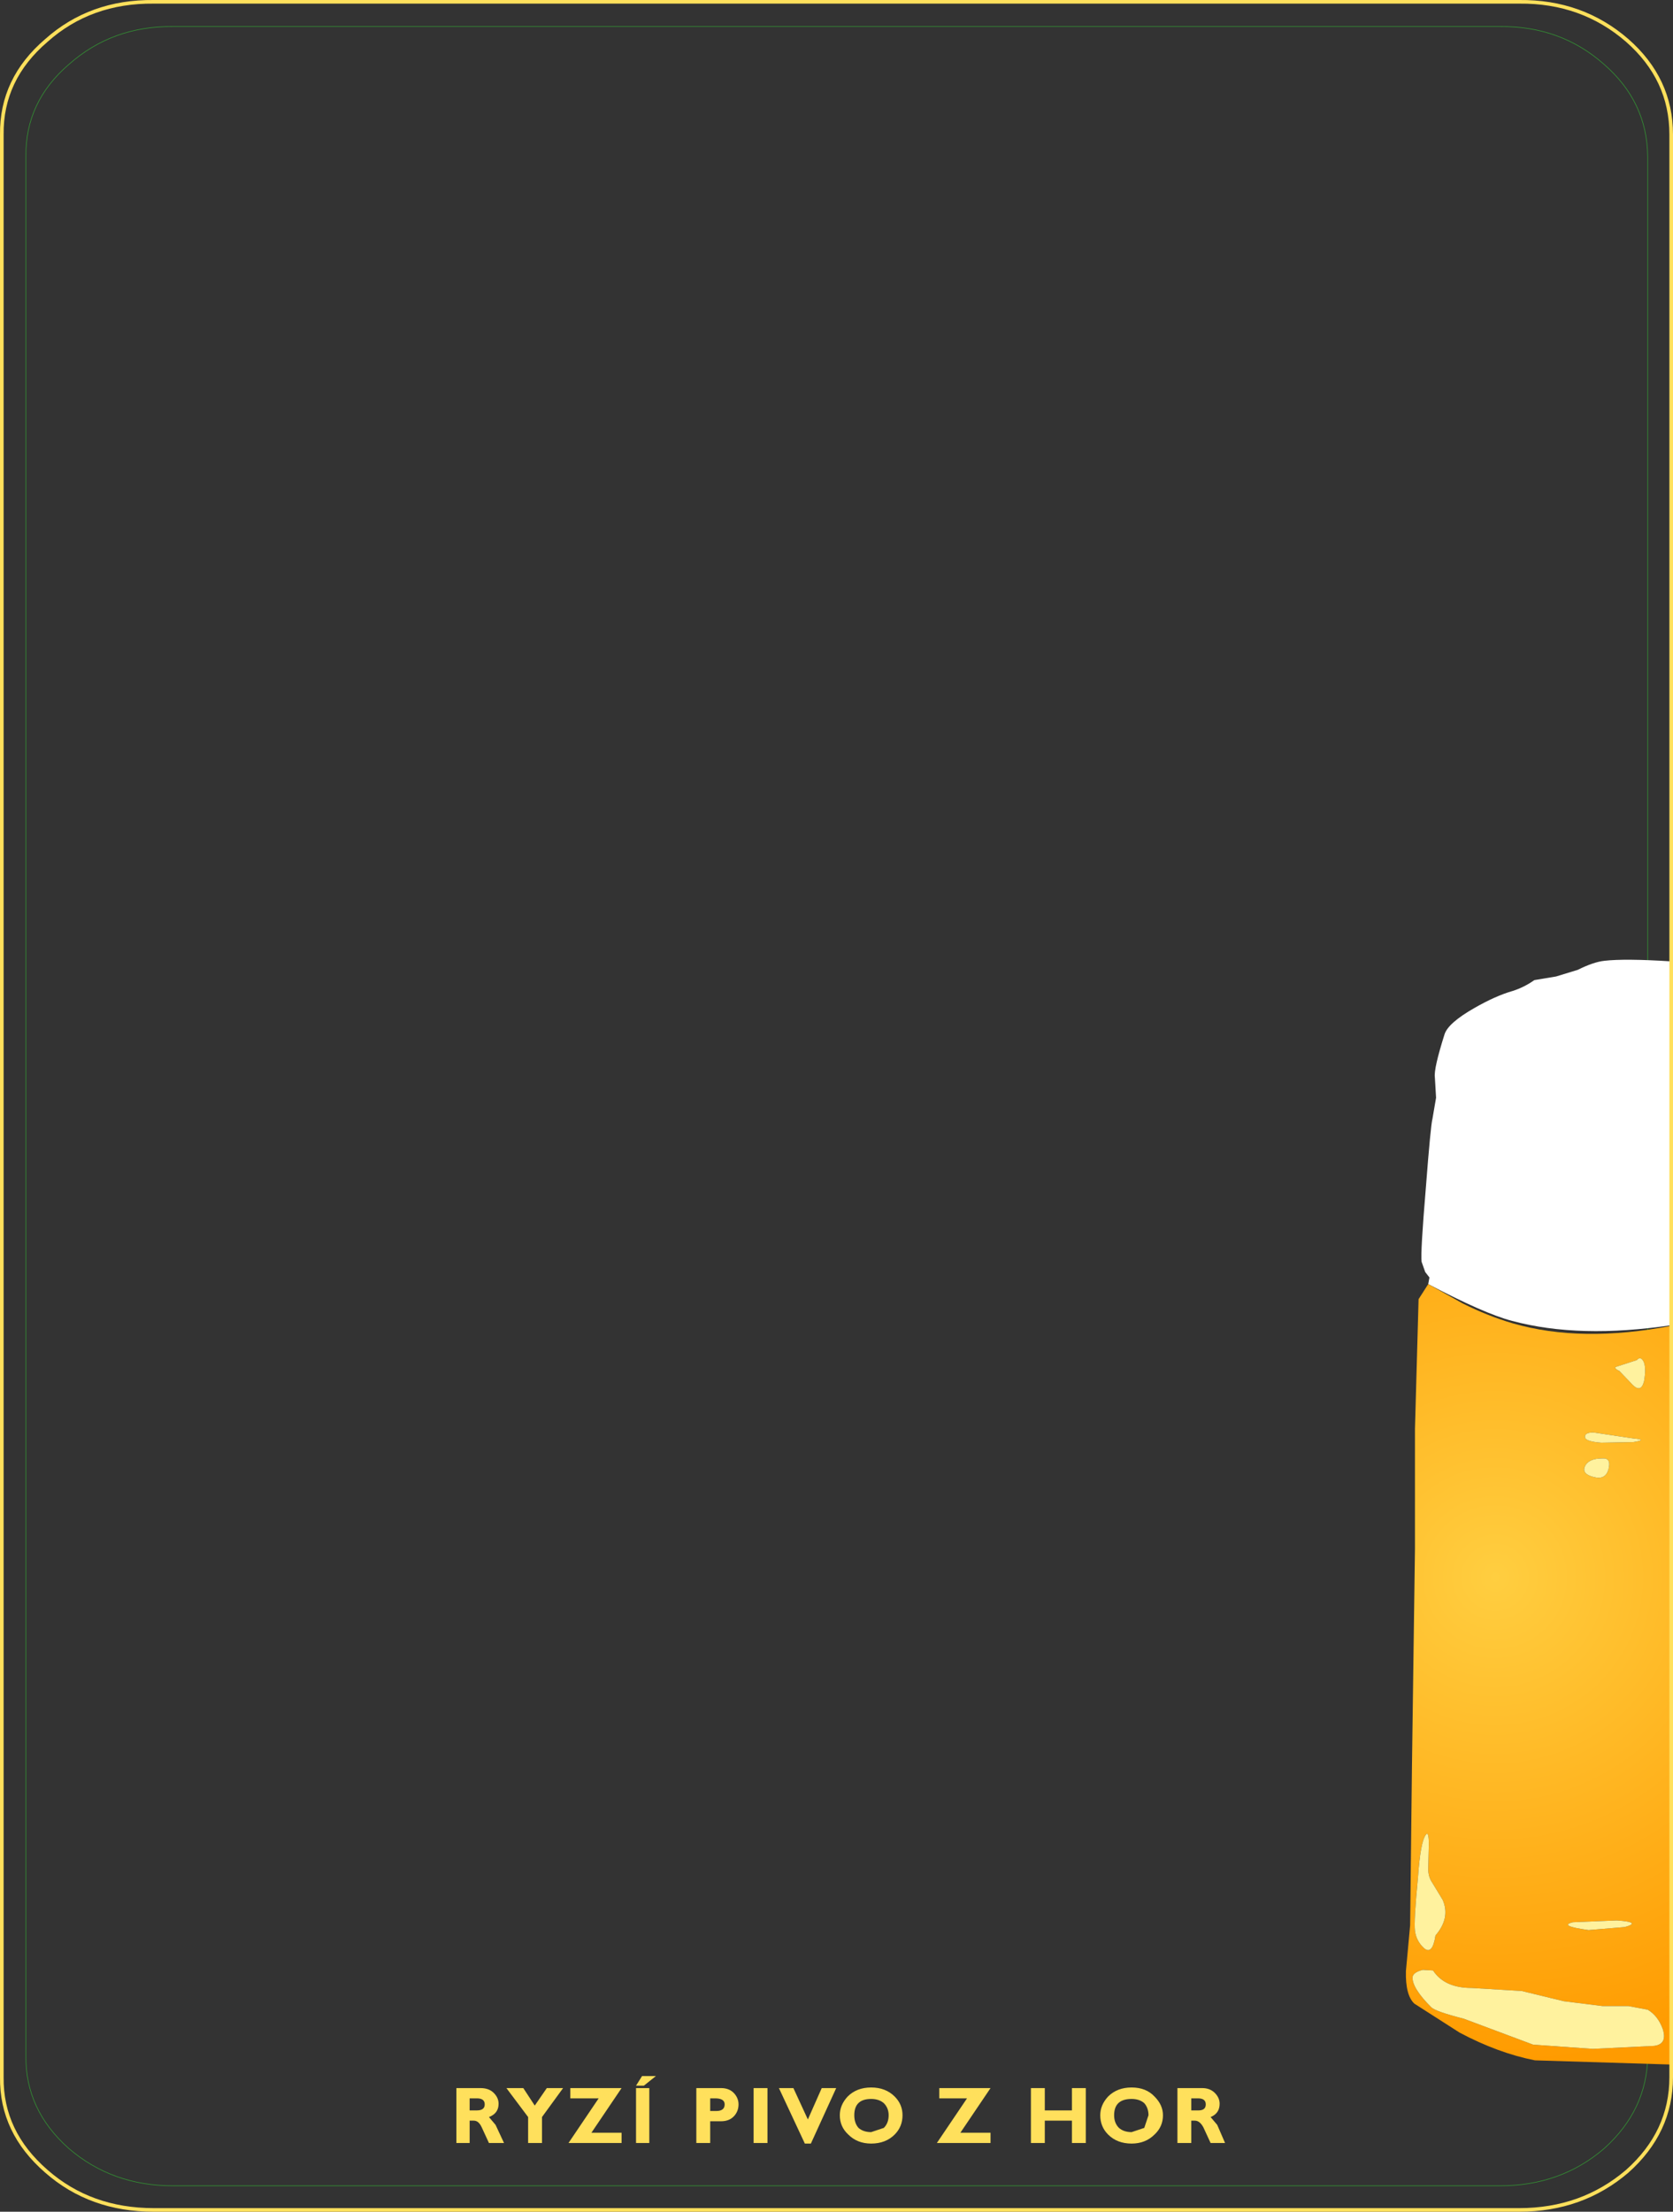
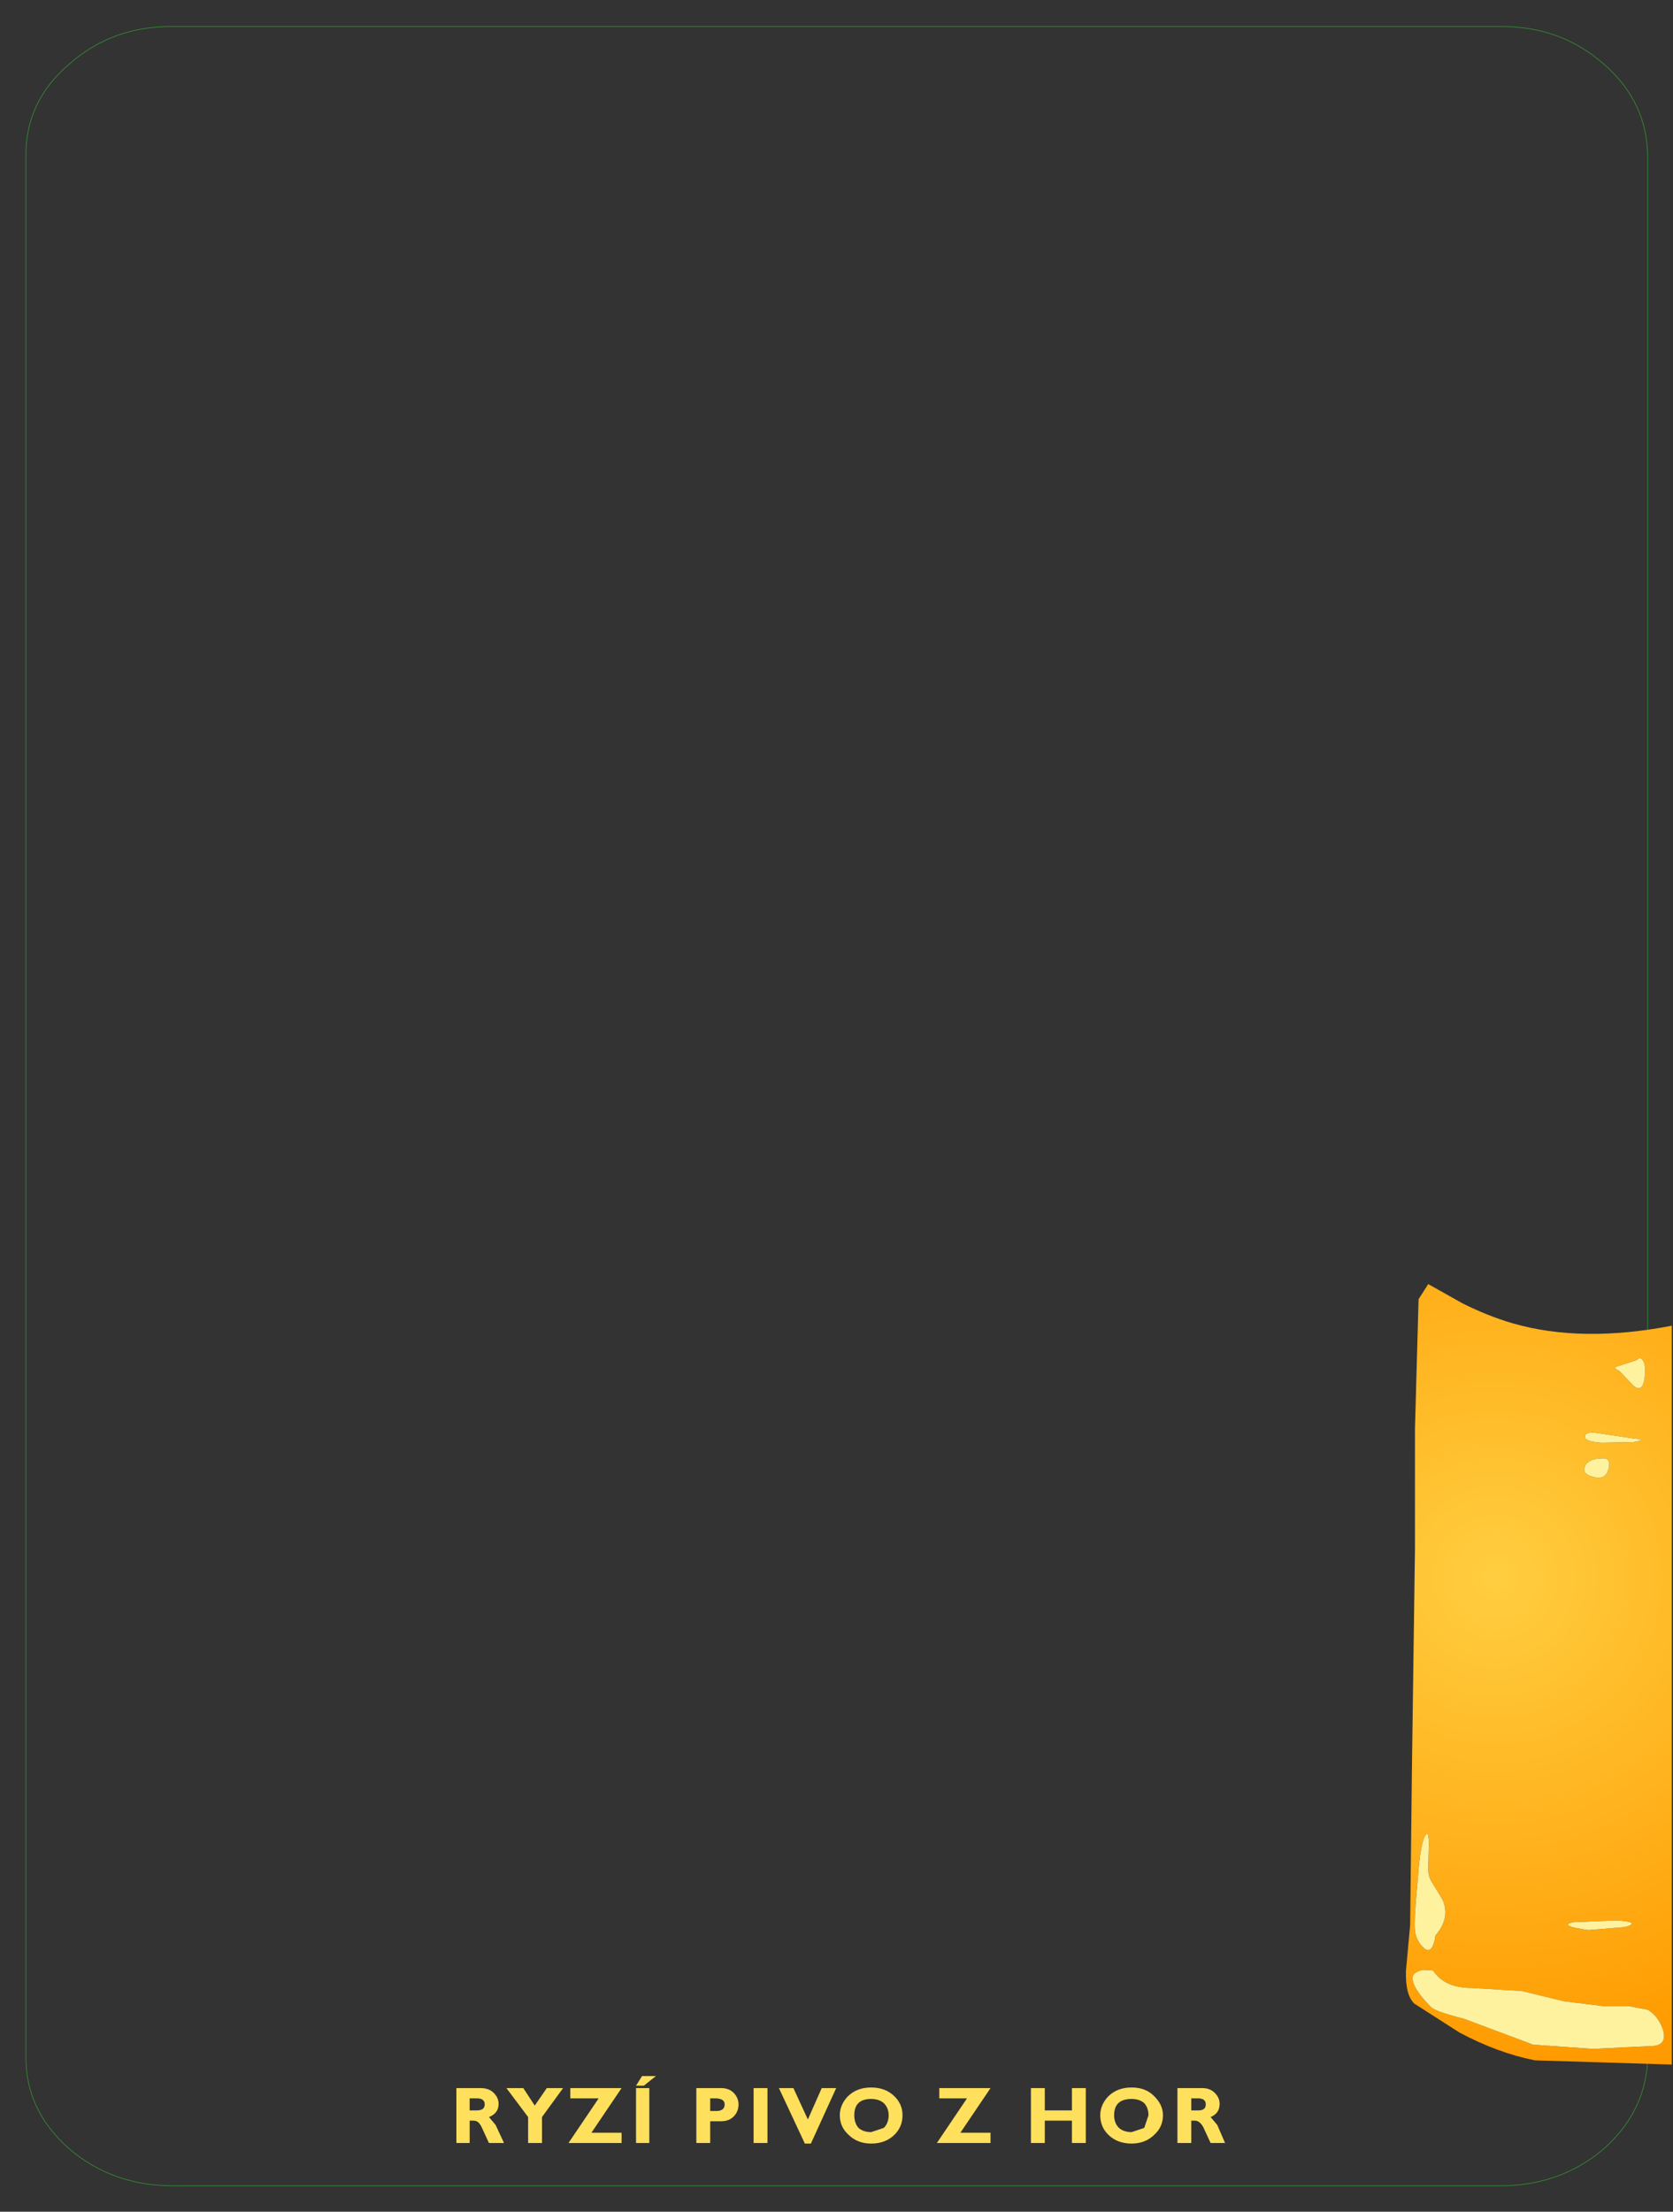
<svg xmlns="http://www.w3.org/2000/svg" height="183.35px" width="138.75px">
  <rect width="100%" height="100%" fill="#333333" stroke="none" />
  <g transform="matrix(1.0, 0.0, 0.0, 1.0, 69.7, -18.1)">
    <path d="M54.7 20.3 L-55.35 20.3 Q-60.4 20.25 -64.0 23.45 -67.6 26.55 -67.55 31.05 L-67.55 188.55 Q-67.6 193.0 -64.0 196.2 -60.4 199.3 -55.35 199.3 L54.7 199.3 Q59.75 199.3 63.35 196.2 66.9 193.0 66.95 188.55 L66.95 31.05 Q66.9 26.55 63.35 23.45 59.75 20.25 54.7 20.3 Z" fill="none" stroke="#339933" stroke-linecap="round" stroke-linejoin="round" stroke-width="0.05" />
-     <path d="M63.35 97.75 Q65.05 97.55 68.95 97.8 L68.95 127.95 Q61.3 129.1 55.7 127.6 53.4 127.0 48.75 124.55 L48.85 124.0 48.5 123.55 48.2 122.7 Q48.1 121.95 48.55 116.6 48.95 111.4 49.1 110.85 L49.4 109.1 49.3 107.4 Q49.2 106.7 50.1 103.85 50.4 102.9 52.6 101.65 54.35 100.65 55.75 100.25 56.7 99.95 57.55 99.35 L59.35 99.05 61.15 98.5 Q62.45 97.85 63.35 97.75" fill="#ffffff" fill-rule="evenodd" stroke="none" />
    <path d="M48.75 124.55 L51.6 126.15 Q53.7 127.2 55.75 127.8 61.45 129.45 68.95 128.0 L68.95 189.25 57.6 188.9 Q54.55 188.3 51.35 186.6 L47.6 184.2 Q46.85 183.5 46.9 181.5 L47.25 177.7 47.4 164.6 47.65 146.5 47.65 136.55 47.95 125.8 48.75 124.55 M66.05 130.85 L64.35 131.4 64.25 131.45 Q64.25 131.6 64.6 131.75 L65.7 132.9 Q66.4 133.6 66.65 132.6 66.85 131.45 66.6 130.95 66.35 130.5 66.05 130.85 M65.8 137.35 L62.45 136.85 Q61.7 136.85 61.75 137.25 61.8 137.6 63.1 137.7 L65.75 137.65 Q67.0 137.45 65.8 137.35 M63.7 139.9 Q63.95 138.95 63.2 139.0 62.05 139.0 61.75 139.65 61.45 140.3 62.5 140.55 63.45 140.8 63.7 139.9 M48.8 171.0 Q48.8 169.85 48.55 170.2 48.1 170.8 47.9 173.75 47.55 177.35 47.65 178.15 47.75 179.0 48.4 179.6 49.1 180.2 49.35 178.55 50.6 177.1 49.95 175.6 L49.1 174.2 Q48.75 173.7 48.75 173.05 L48.8 171.0 M56.5 183.15 L52.35 182.9 Q50.1 182.9 49.15 181.45 L48.3 181.4 Q47.5 181.6 47.45 182.0 47.4 182.9 49.0 184.5 49.35 184.85 51.7 185.45 L57.45 187.6 62.4 187.95 67.5 187.7 Q68.6 187.55 68.2 186.3 67.8 185.2 66.95 184.7 L65.35 184.4 63.2 184.4 60.0 184.0 56.5 183.15 M65.05 177.85 Q66.5 177.45 64.4 177.3 L60.75 177.45 Q59.5 177.75 62.05 178.1 L65.05 177.85" fill="url(#gradient0)" fill-rule="evenodd" stroke="none" />
    <path d="M48.8 171.0 L48.75 173.05 Q48.75 173.7 49.1 174.2 L49.95 175.6 Q50.6 177.1 49.35 178.55 49.1 180.2 48.4 179.6 47.75 179.0 47.65 178.15 47.55 177.35 47.9 173.75 48.1 170.8 48.55 170.2 48.8 169.85 48.8 171.0 M63.7 139.9 Q63.45 140.8 62.5 140.55 61.45 140.3 61.75 139.65 62.05 139.0 63.2 139.0 63.95 138.95 63.7 139.9 M65.8 137.35 Q67.0 137.45 65.75 137.65 L63.1 137.7 Q61.8 137.6 61.75 137.25 61.7 136.85 62.45 136.85 L65.8 137.35 M66.05 130.85 Q66.35 130.5 66.6 130.95 66.85 131.45 66.65 132.6 66.4 133.6 65.7 132.9 L64.6 131.75 Q64.25 131.6 64.25 131.45 L64.35 131.4 66.05 130.85 M56.5 183.15 L60.0 184.0 63.2 184.4 65.35 184.4 66.95 184.7 Q67.8 185.2 68.2 186.3 68.6 187.55 67.5 187.7 L62.4 187.95 57.45 187.6 51.7 185.45 Q49.35 184.85 49.0 184.5 47.4 182.9 47.45 182.0 47.5 181.6 48.3 181.4 L49.15 181.45 Q50.1 182.9 52.35 182.9 L56.5 183.15 M65.05 177.85 L62.05 178.1 Q59.5 177.75 60.75 177.45 L64.4 177.3 Q66.5 177.45 65.05 177.85" fill="#fff29e" fill-rule="evenodd" stroke="none" />
-     <path d="M56.3 18.25 L-56.95 18.25 Q-62.2 18.2 -65.85 21.45 -69.6 24.65 -69.55 29.25 L-69.55 190.3 Q-69.6 194.85 -65.85 198.1 -62.2 201.3 -56.95 201.3 L56.3 201.3 Q61.5 201.3 65.25 198.1 68.9 194.85 68.9 190.3 L68.9 29.25 Q68.9 24.65 65.25 21.45 61.5 18.2 56.3 18.25 Z" fill="none" stroke="#ffe05c" stroke-linecap="round" stroke-linejoin="round" stroke-width="0.3" />
    <path d="M3.6 192.45 Q3.2 192.1 2.55 192.1 1.15 192.1 1.15 193.45 1.15 194.1 1.5 194.5 1.9 194.85 2.55 194.85 L3.6 194.5 Q4.0 194.1 4.0 193.45 4.0 192.85 3.6 192.45 M0.6 191.9 Q1.35 191.15 2.55 191.15 3.75 191.15 4.5 191.9 5.15 192.55 5.15 193.45 5.15 194.4 4.5 195.05 3.75 195.8 2.55 195.8 1.4 195.8 0.65 195.05 -0.05 194.4 -0.05 193.45 -0.05 192.6 0.6 191.9 M8.2 191.2 L12.45 191.2 9.95 194.9 12.45 194.9 12.45 195.75 8.0 195.75 10.5 192.05 8.2 192.05 8.2 191.2 M19.2 193.05 L19.2 191.2 20.35 191.2 20.35 195.75 19.2 195.75 19.2 193.9 16.95 193.9 16.95 195.75 15.8 195.75 15.8 191.2 16.95 191.2 16.95 193.05 19.2 193.05 M24.15 194.85 L25.2 194.5 25.55 193.45 Q25.55 192.85 25.2 192.45 24.8 192.1 24.15 192.1 22.7 192.1 22.7 193.45 22.7 194.1 23.1 194.5 23.5 194.85 24.15 194.85 M21.55 193.45 Q21.55 192.6 22.2 191.9 22.95 191.15 24.15 191.15 25.35 191.15 26.05 191.9 26.75 192.6 26.75 193.45 26.75 194.4 26.05 195.05 25.3 195.8 24.15 195.8 22.95 195.8 22.2 195.05 21.55 194.4 21.55 193.45 M29.1 193.05 L29.7 193.05 Q30.3 193.05 30.3 192.55 30.3 192.05 29.65 192.05 L29.1 192.05 29.1 193.05 M29.1 195.75 L27.95 195.75 27.95 191.2 30.0 191.2 Q30.65 191.2 31.05 191.6 31.45 192.0 31.45 192.5 31.45 193.3 30.7 193.6 L31.25 194.25 31.9 195.75 30.7 195.75 30.1 194.45 Q29.8 193.9 29.4 193.9 L29.1 193.9 29.1 195.75 M-30.75 193.05 L-30.15 193.05 Q-29.5 193.05 -29.5 192.55 -29.5 192.05 -30.15 192.05 L-30.75 192.05 -30.75 193.05 M-30.75 195.75 L-31.85 195.75 -31.85 191.2 -29.85 191.2 Q-29.15 191.2 -28.75 191.6 -28.35 192.0 -28.35 192.5 -28.35 193.3 -29.15 193.6 L-28.6 194.25 -27.9 195.75 -29.15 195.75 -29.75 194.45 Q-30.0 193.9 -30.4 193.9 L-30.75 193.9 -30.75 195.75 M-26.3 191.2 L-25.35 192.65 -24.35 191.2 -23.0 191.2 -24.75 193.6 -24.75 195.75 -25.9 195.75 -25.9 193.6 -27.7 191.2 -26.3 191.2 M-22.4 191.2 L-18.15 191.2 -20.65 194.9 -18.15 194.9 -18.15 195.75 -22.55 195.75 -20.05 192.05 -22.4 192.05 -22.4 191.2 M-16.95 191.0 L-16.45 190.2 -15.3 190.2 -16.3 191.0 -16.95 191.0 M-15.85 195.75 L-16.95 195.75 -16.95 191.2 -15.85 191.2 -15.85 195.75 M-10.8 193.1 L-10.3 193.1 Q-9.6 193.1 -9.6 192.55 -9.6 192.05 -10.4 192.05 L-10.8 192.05 -10.8 193.1 M-10.8 195.75 L-11.95 195.75 -11.95 191.2 -9.9 191.2 Q-9.2 191.2 -8.8 191.65 -8.45 192.05 -8.45 192.55 -8.45 193.1 -8.8 193.5 -9.2 193.95 -9.9 193.95 L-10.8 193.95 -10.8 195.75 M-6.05 191.2 L-6.05 195.75 -7.2 195.75 -7.2 191.2 -6.05 191.2 M-5.1 191.2 L-3.9 191.2 -2.7 193.8 -1.55 191.2 -0.35 191.2 -2.45 195.8 -2.95 195.8 -5.1 191.2" fill="#ffe05c" fill-rule="evenodd" stroke="none" />
  </g>
  <defs>
    <radialGradient cx="0" cy="0" gradientTransform="matrix(0.043, 0.024, -0.024, 0.043, 54.3, 148.85)" gradientUnits="userSpaceOnUse" id="gradient0" r="819.2" spreadMethod="pad">
      <stop offset="0.0" stop-color="#ffce40" />
      <stop offset="1.0" stop-color="#ff9b00" />
    </radialGradient>
  </defs>
</svg>